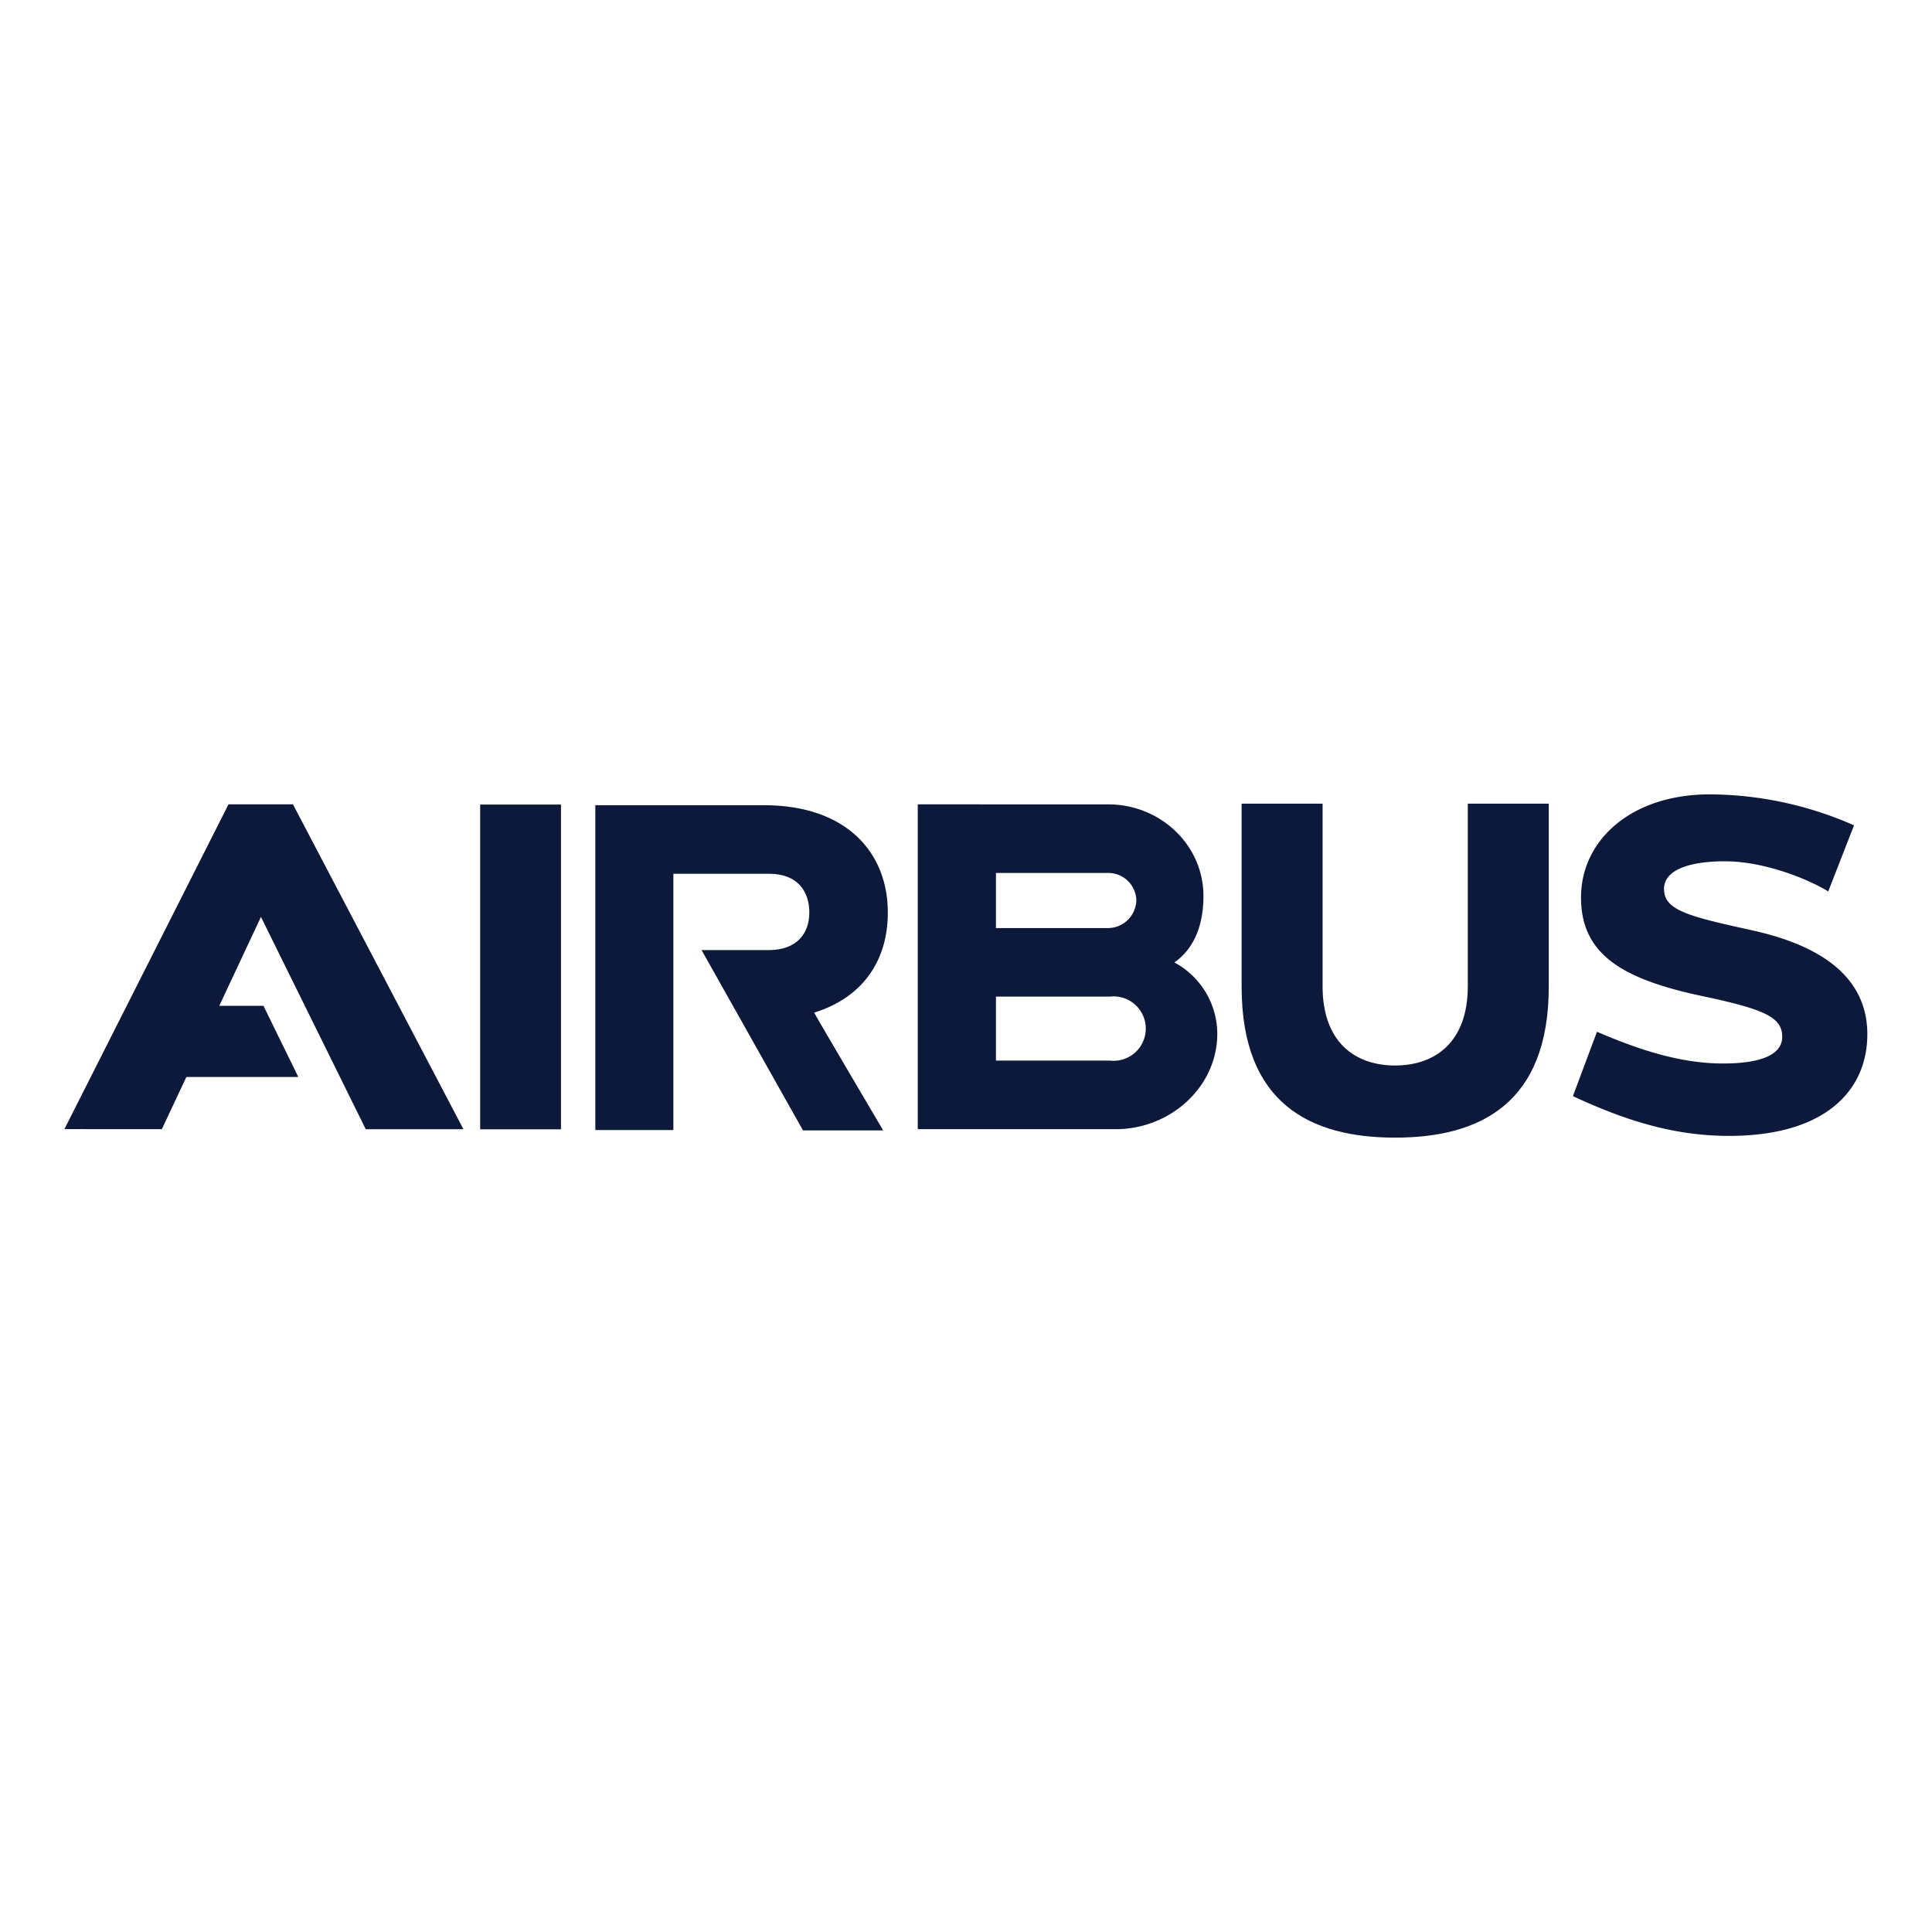
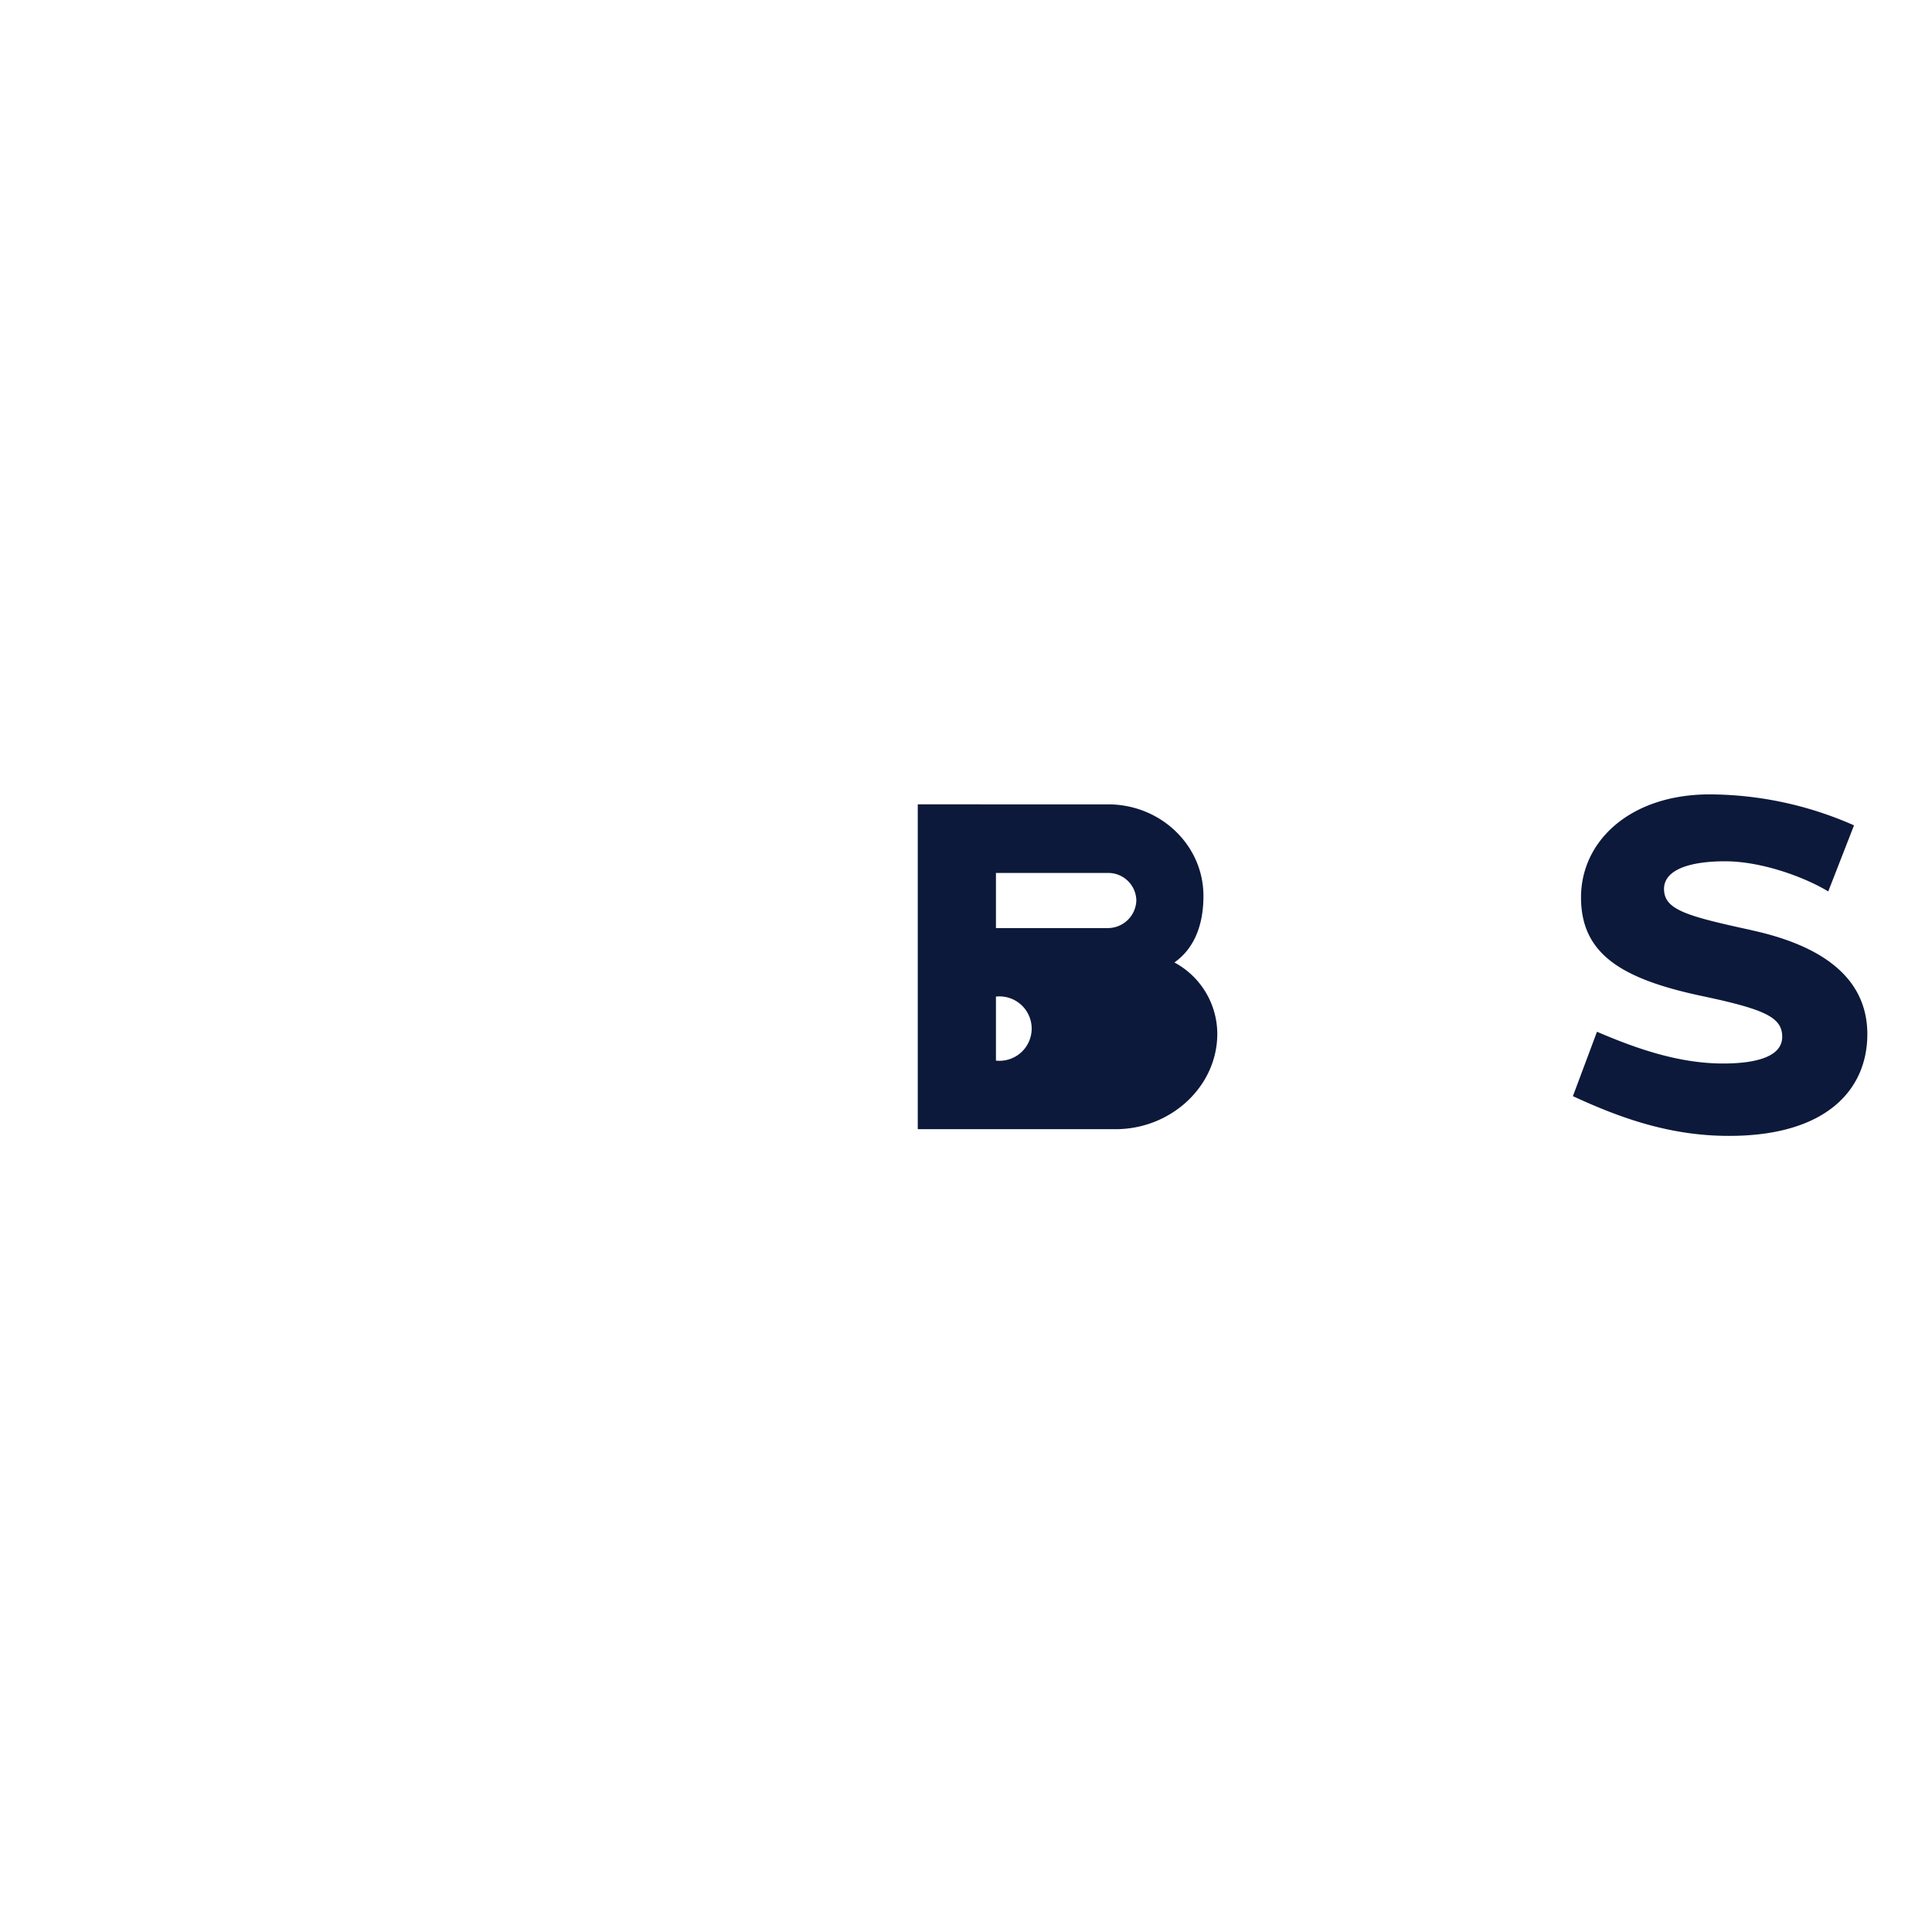
<svg xmlns="http://www.w3.org/2000/svg" id="Layer_1" data-name="Layer 1" viewBox="0 0 300 300">
  <defs>
    <style>.cls-1{fill:#0c193a;}</style>
  </defs>
-   <path class="cls-1" d="M182.36,149.45h0c3.27-2.31,4.51-6.12,4.51-10.32,0-7.9-6.66-14.23-14.81-14.23H142.51v50.44h30.71v0c8.63,0,15.8-6.66,15.8-14.81A12.62,12.62,0,0,0,182.36,149.45Zm-27.71-13.9h17.4a4.36,4.36,0,0,1,4.4,4.28,4.43,4.43,0,0,1-4.5,4.28h-17.3Zm17.7,29.14h-17.7v-9.94h17.72a5,5,0,1,1,0,9.94Z" />
-   <path class="cls-1" d="M227.92,124.79v28.35c0,8.67-5.06,12.31-11.29,12.31s-11.26-3.63-11.26-12.3V124.79H192.8v28.44c0,18.14,10.66,23.42,23.83,23.42s23.86-5.28,23.86-23.42V124.79Z" />
+   <path class="cls-1" d="M182.36,149.45h0c3.27-2.31,4.51-6.12,4.51-10.32,0-7.9-6.66-14.23-14.81-14.23H142.51v50.44h30.71v0c8.63,0,15.8-6.66,15.8-14.81A12.62,12.62,0,0,0,182.36,149.45Zm-27.71-13.9h17.4a4.36,4.36,0,0,1,4.4,4.28,4.43,4.43,0,0,1-4.5,4.28h-17.3Zm17.7,29.14h-17.7v-9.94a5,5,0,1,1,0,9.94Z" />
  <path class="cls-1" d="M272,144.44c-10.18-2.21-13.61-3.19-13.61-6.41,0-2.85,3.68-4.29,9.5-4.29,5.49,0,12.12,2.34,16,4.68l4-10.26a55.88,55.88,0,0,0-22.39-4.81c-12.31,0-20,7.19-20,16s6.33,12.68,18.87,15.33c9.73,2.06,12.37,3.3,12.37,6.32s-3.9,4.14-9.18,4.14c-6.82,0-13.39-2.27-19.58-4.93l-3.74,10c7.4,3.42,15.08,6.17,24.24,6.17,15.26,0,21.48-7.29,21.48-15.79,0-7.55-5.24-13.38-18-16.15Z" />
-   <polygon class="cls-1" points="35.48 124.9 10 175.33 25.13 175.34 28.94 167.23 46.32 167.23 40.91 156.18 34.05 156.18 40.52 142.38 56.79 175.34 71.96 175.34 45.49 124.9 35.48 124.9" />
-   <path class="cls-1" d="M137.86,141.67c0-9.18-6.3-16.64-19.26-16.64H92.44v50.44h12.12V135.68h14.88c4.4,0,6.23,2.73,6.23,6s-1.93,5.85-6.32,5.85H108.94l15.75,28h12.45s-10.78-18.28-10.72-18.29c7.77-2.42,11.44-8.31,11.44-15.5Z" />
-   <rect class="cls-1" x="74.56" y="124.93" width="12.55" height="50.43" />
</svg>